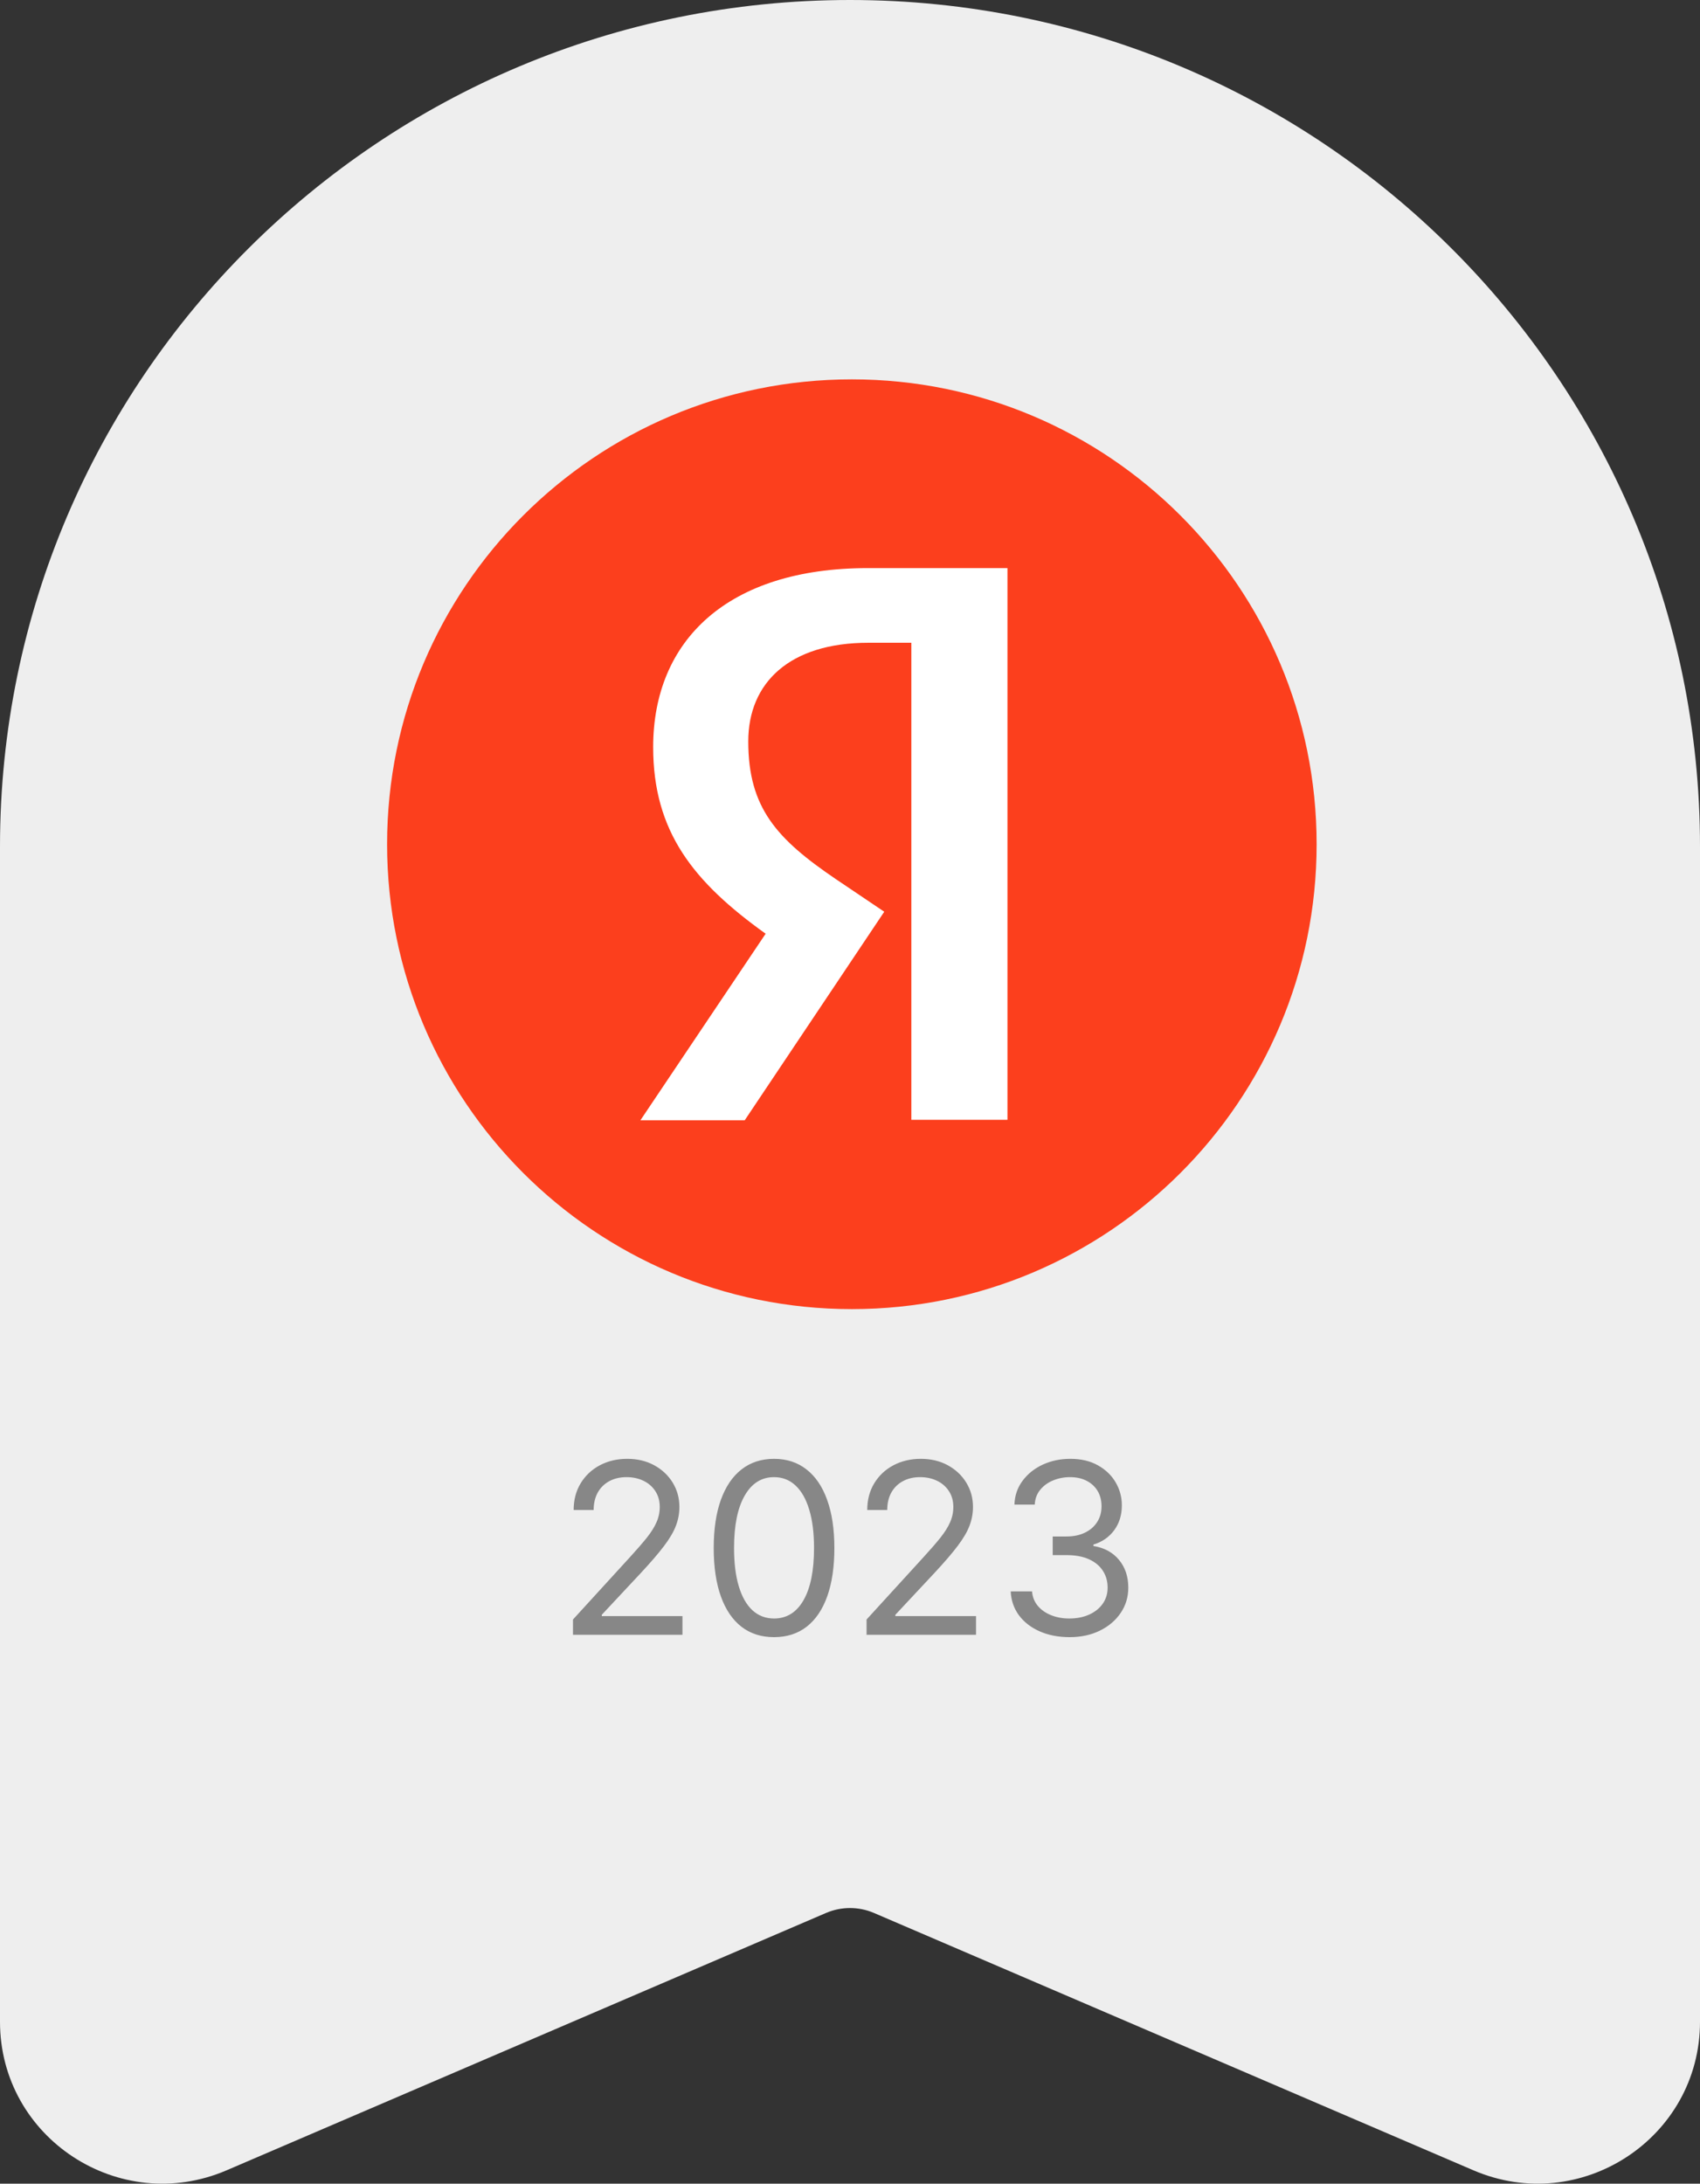
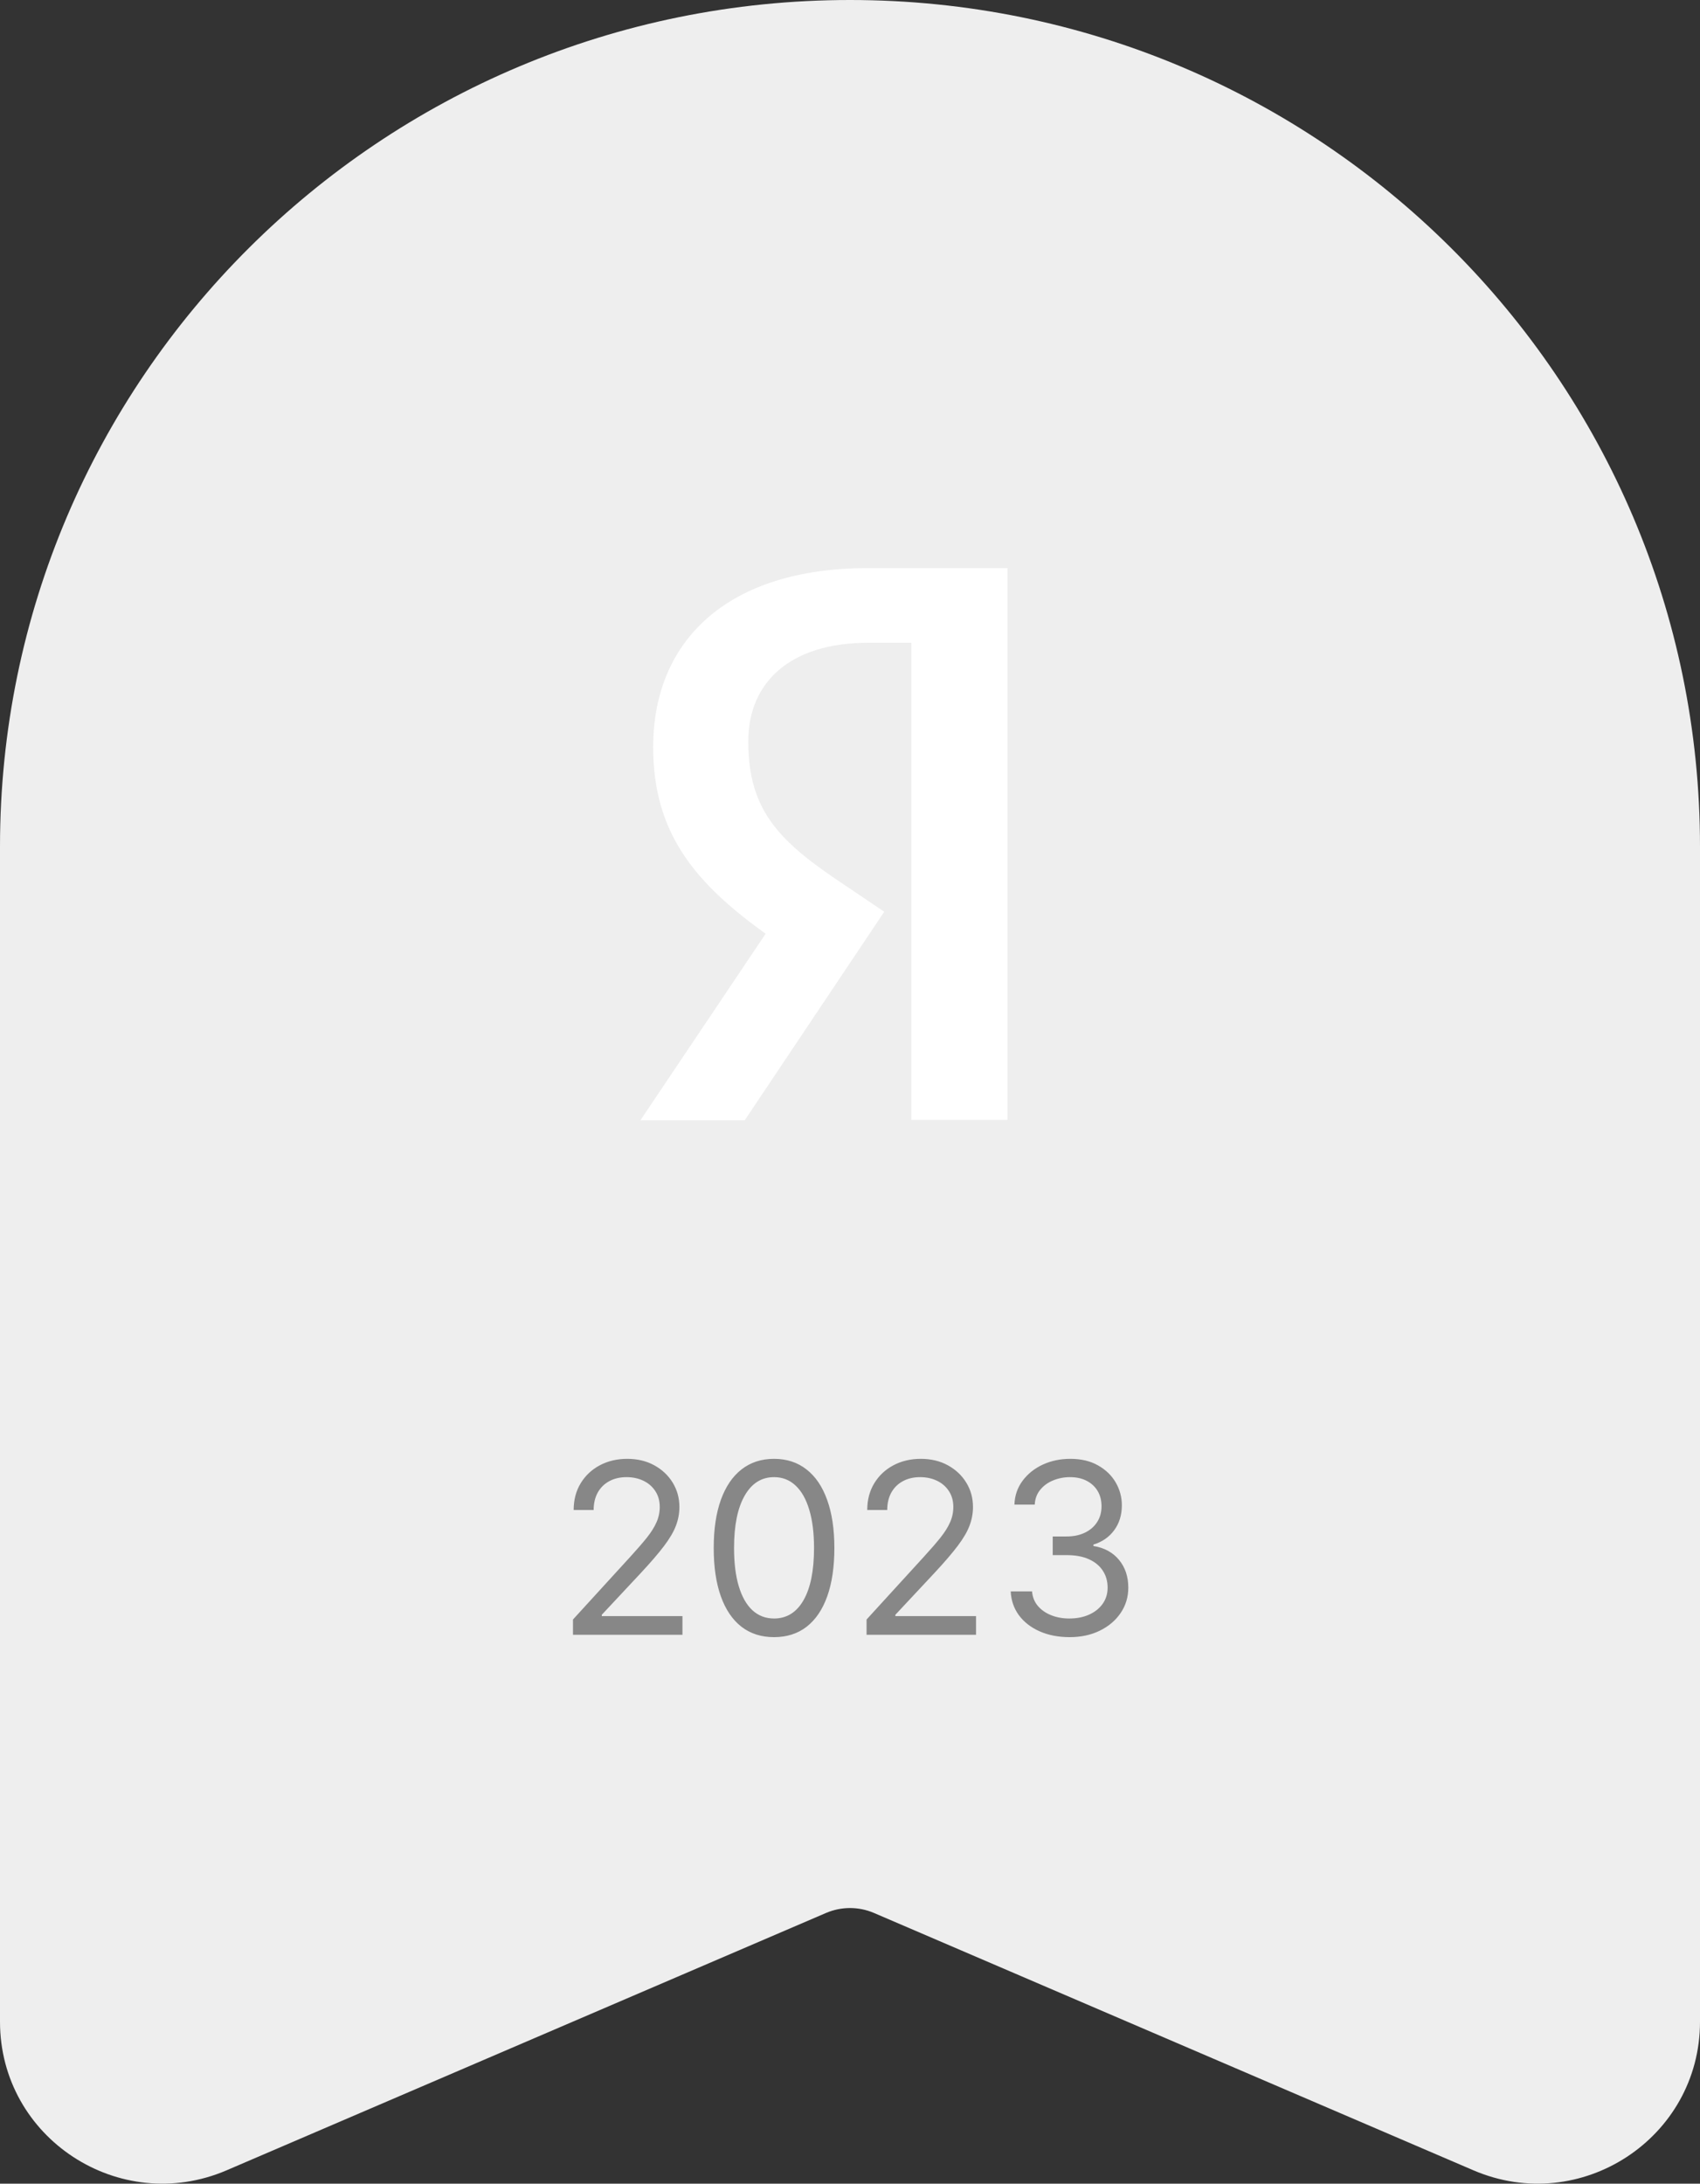
<svg xmlns="http://www.w3.org/2000/svg" width="285" height="366" viewBox="0 0 285 366" fill="none">
  <rect x="0" y="0" width="285" height="366" fill="#333333" stroke="none" />
  <g clip-path="url(#clip0_37_4)">
    <path d="M0 141.891C0 63.526 63.799 0 142.5 0C221.201 0 285 63.526 285 141.891V338.86C285 358.35 264.969 371.47 246.998 363.753L146.531 320.631C145.257 320.084 143.886 319.802 142.5 319.802C141.114 319.802 139.743 320.084 138.469 320.631L38.007 363.753C20.026 371.47 0 358.35 0 338.86V141.891Z" fill="#EEEEEE" />
-     <path d="M64.895 141.5C64.895 98.467 99.77 63.584 142.812 63.584C185.837 63.584 220.728 98.467 220.728 141.5C220.728 184.534 185.837 219.417 142.812 219.417C99.77 219.417 64.895 184.534 64.895 141.5Z" fill="#FC3F1D" />
    <path d="M152.785 107.731H145.585C132.386 107.731 125.444 114.416 125.444 124.272C125.444 135.414 130.244 140.635 140.1 147.328L148.242 152.813L124.844 187.774H107.359L128.358 156.499C116.281 147.842 109.502 139.435 109.502 125.215C109.502 107.388 121.93 95.217 145.5 95.217H168.898V187.689H152.785V107.731Z" fill="white" />
    <path d="M96.058 274V271.443L105.661 260.932C106.787 259.701 107.715 258.631 108.445 257.722C109.174 256.803 109.714 255.941 110.064 255.136C110.424 254.322 110.604 253.47 110.604 252.58C110.604 251.557 110.357 250.671 109.865 249.923C109.382 249.175 108.719 248.598 107.876 248.19C107.034 247.783 106.087 247.58 105.036 247.58C103.918 247.58 102.943 247.812 102.109 248.276C101.286 248.73 100.646 249.369 100.192 250.193C99.747 251.017 99.524 251.983 99.524 253.091H96.172C96.172 251.386 96.565 249.89 97.351 248.602C98.137 247.314 99.207 246.311 100.561 245.591C101.925 244.871 103.454 244.511 105.149 244.511C106.854 244.511 108.364 244.871 109.68 245.591C110.997 246.311 112.029 247.281 112.777 248.503C113.525 249.724 113.899 251.083 113.899 252.58C113.899 253.65 113.705 254.696 113.317 255.719C112.938 256.732 112.275 257.864 111.328 259.114C110.391 260.354 109.089 261.869 107.422 263.659L100.888 270.648V270.875H114.411V274H96.058ZM129.766 274.398C127.625 274.398 125.803 273.815 124.297 272.651C122.791 271.476 121.641 269.777 120.845 267.551C120.05 265.316 119.652 262.617 119.652 259.455C119.652 256.311 120.05 253.626 120.845 251.401C121.65 249.166 122.805 247.461 124.311 246.287C125.826 245.103 127.644 244.511 129.766 244.511C131.887 244.511 133.7 245.103 135.206 246.287C136.721 247.461 137.876 249.166 138.672 251.401C139.477 253.626 139.879 256.311 139.879 259.455C139.879 262.617 139.482 265.316 138.686 267.551C137.891 269.777 136.74 271.476 135.234 272.651C133.729 273.815 131.906 274.398 129.766 274.398ZM129.766 271.273C131.887 271.273 133.535 270.25 134.709 268.205C135.883 266.159 136.47 263.242 136.47 259.455C136.47 256.936 136.2 254.791 135.661 253.02C135.13 251.249 134.363 249.9 133.359 248.972C132.365 248.044 131.167 247.58 129.766 247.58C127.663 247.58 126.02 248.616 124.837 250.69C123.653 252.755 123.061 255.676 123.061 259.455C123.061 261.973 123.326 264.114 123.857 265.875C124.387 267.636 125.149 268.976 126.143 269.895C127.147 270.813 128.355 271.273 129.766 271.273ZM145.277 274V271.443L154.879 260.932C156.006 259.701 156.934 258.631 157.663 257.722C158.393 256.803 158.932 255.941 159.283 255.136C159.643 254.322 159.822 253.47 159.822 252.58C159.822 251.557 159.576 250.671 159.084 249.923C158.601 249.175 157.938 248.598 157.095 248.19C156.252 247.783 155.305 247.58 154.254 247.58C153.137 247.58 152.161 247.812 151.328 248.276C150.504 248.73 149.865 249.369 149.411 250.193C148.965 251.017 148.743 251.983 148.743 253.091H145.391C145.391 251.386 145.784 249.89 146.57 248.602C147.356 247.314 148.426 246.311 149.78 245.591C151.143 244.871 152.673 244.511 154.368 244.511C156.072 244.511 157.583 244.871 158.899 245.591C160.215 246.311 161.248 247.281 161.996 248.503C162.744 249.724 163.118 251.083 163.118 252.58C163.118 253.65 162.924 254.696 162.536 255.719C162.157 256.732 161.494 257.864 160.547 259.114C159.609 260.354 158.307 261.869 156.641 263.659L150.107 270.648V270.875H163.629V274H145.277ZM179.325 274.398C177.45 274.398 175.779 274.076 174.311 273.432C172.853 272.788 171.693 271.893 170.831 270.747C169.979 269.592 169.515 268.252 169.439 266.727H173.018C173.094 267.665 173.416 268.474 173.984 269.156C174.553 269.829 175.296 270.349 176.214 270.719C177.133 271.088 178.151 271.273 179.268 271.273C180.518 271.273 181.626 271.055 182.592 270.619C183.558 270.184 184.316 269.578 184.865 268.801C185.414 268.025 185.689 267.125 185.689 266.102C185.689 265.032 185.424 264.09 184.893 263.276C184.363 262.452 183.587 261.808 182.564 261.344C181.541 260.88 180.291 260.648 178.814 260.648H176.484V257.523H178.814C179.969 257.523 180.982 257.314 181.854 256.898C182.734 256.481 183.421 255.894 183.913 255.136C184.415 254.379 184.666 253.489 184.666 252.466C184.666 251.481 184.448 250.624 184.013 249.895C183.577 249.166 182.962 248.598 182.166 248.19C181.38 247.783 180.452 247.58 179.382 247.58C178.378 247.58 177.431 247.764 176.541 248.134C175.661 248.493 174.941 249.019 174.382 249.71C173.823 250.392 173.52 251.216 173.473 252.182H170.064C170.121 250.657 170.58 249.322 171.442 248.176C172.304 247.021 173.43 246.121 174.822 245.477C176.224 244.833 177.763 244.511 179.439 244.511C181.238 244.511 182.782 244.876 184.07 245.605C185.357 246.325 186.347 247.277 187.038 248.46C187.73 249.644 188.075 250.922 188.075 252.295C188.075 253.934 187.644 255.33 186.783 256.486C185.93 257.641 184.77 258.441 183.303 258.886V259.114C185.14 259.417 186.574 260.198 187.607 261.457C188.639 262.707 189.155 264.256 189.155 266.102C189.155 267.684 188.724 269.104 187.862 270.364C187.01 271.614 185.845 272.598 184.368 273.318C182.891 274.038 181.21 274.398 179.325 274.398Z" fill="#878787" />
  </g>
  <defs>
    <clipPath id="clip0_37_4">
      <rect width="285" height="366" fill="white" />
    </clipPath>
  </defs>
</svg>